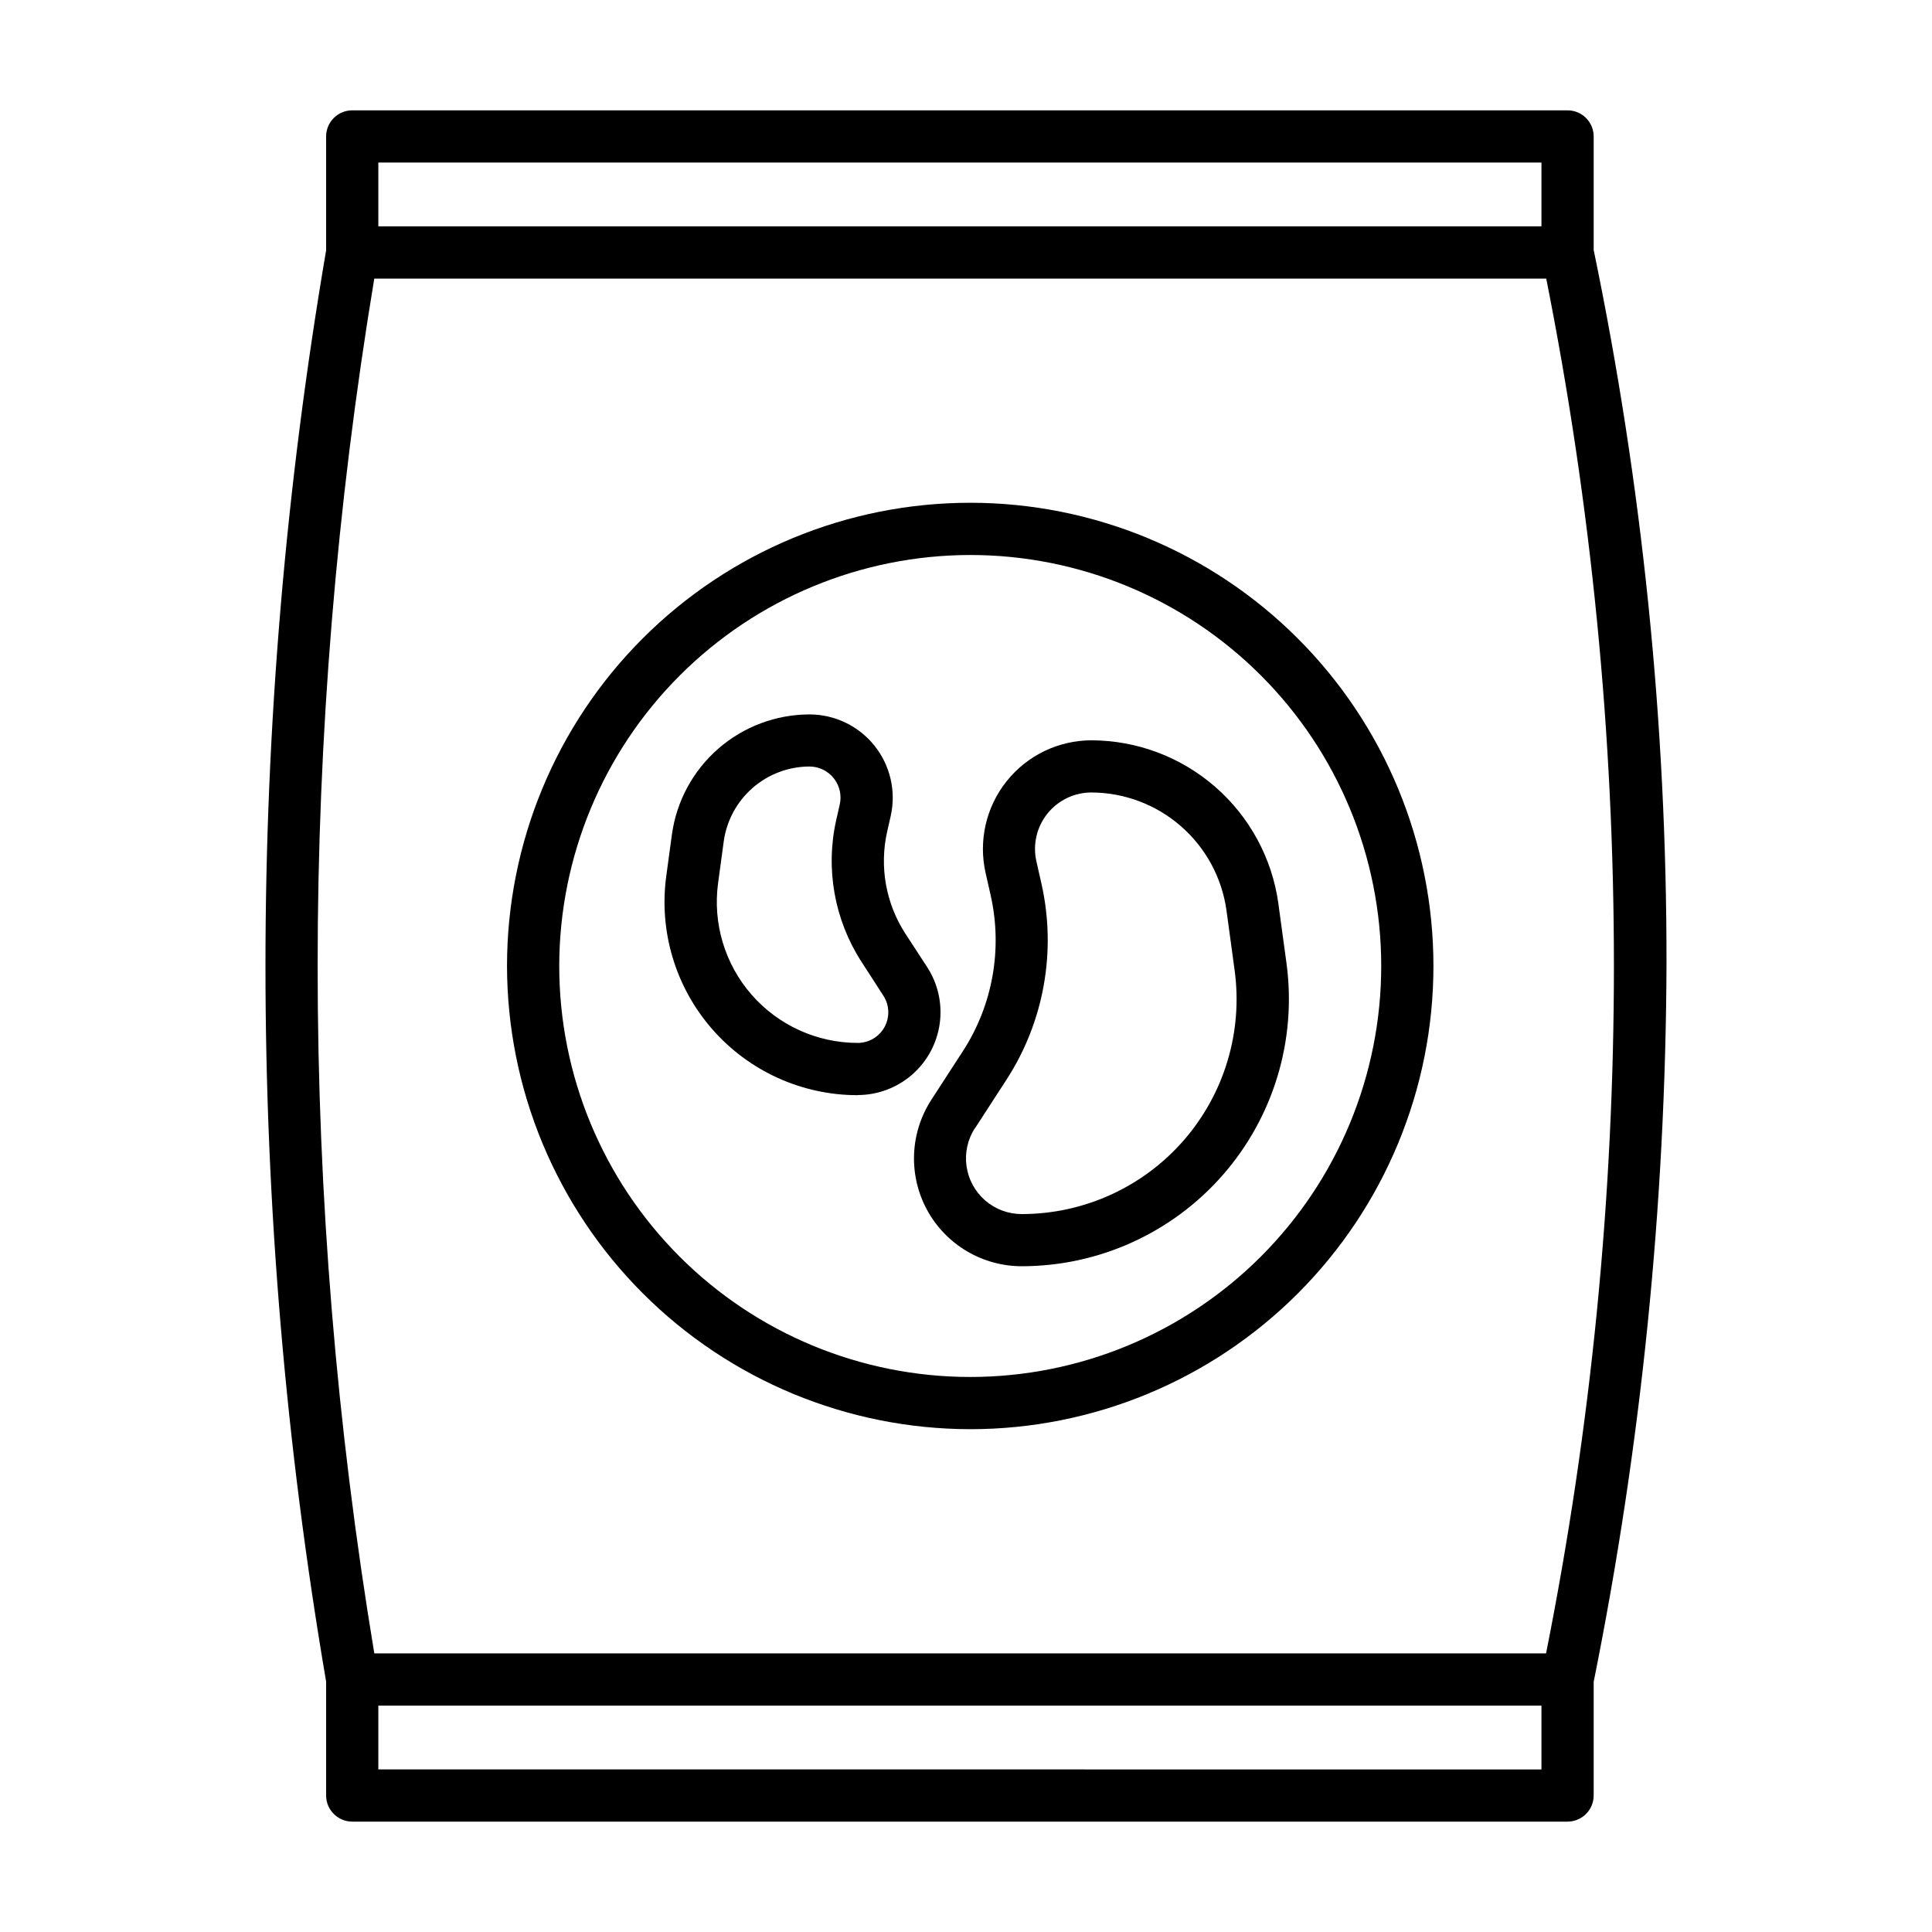
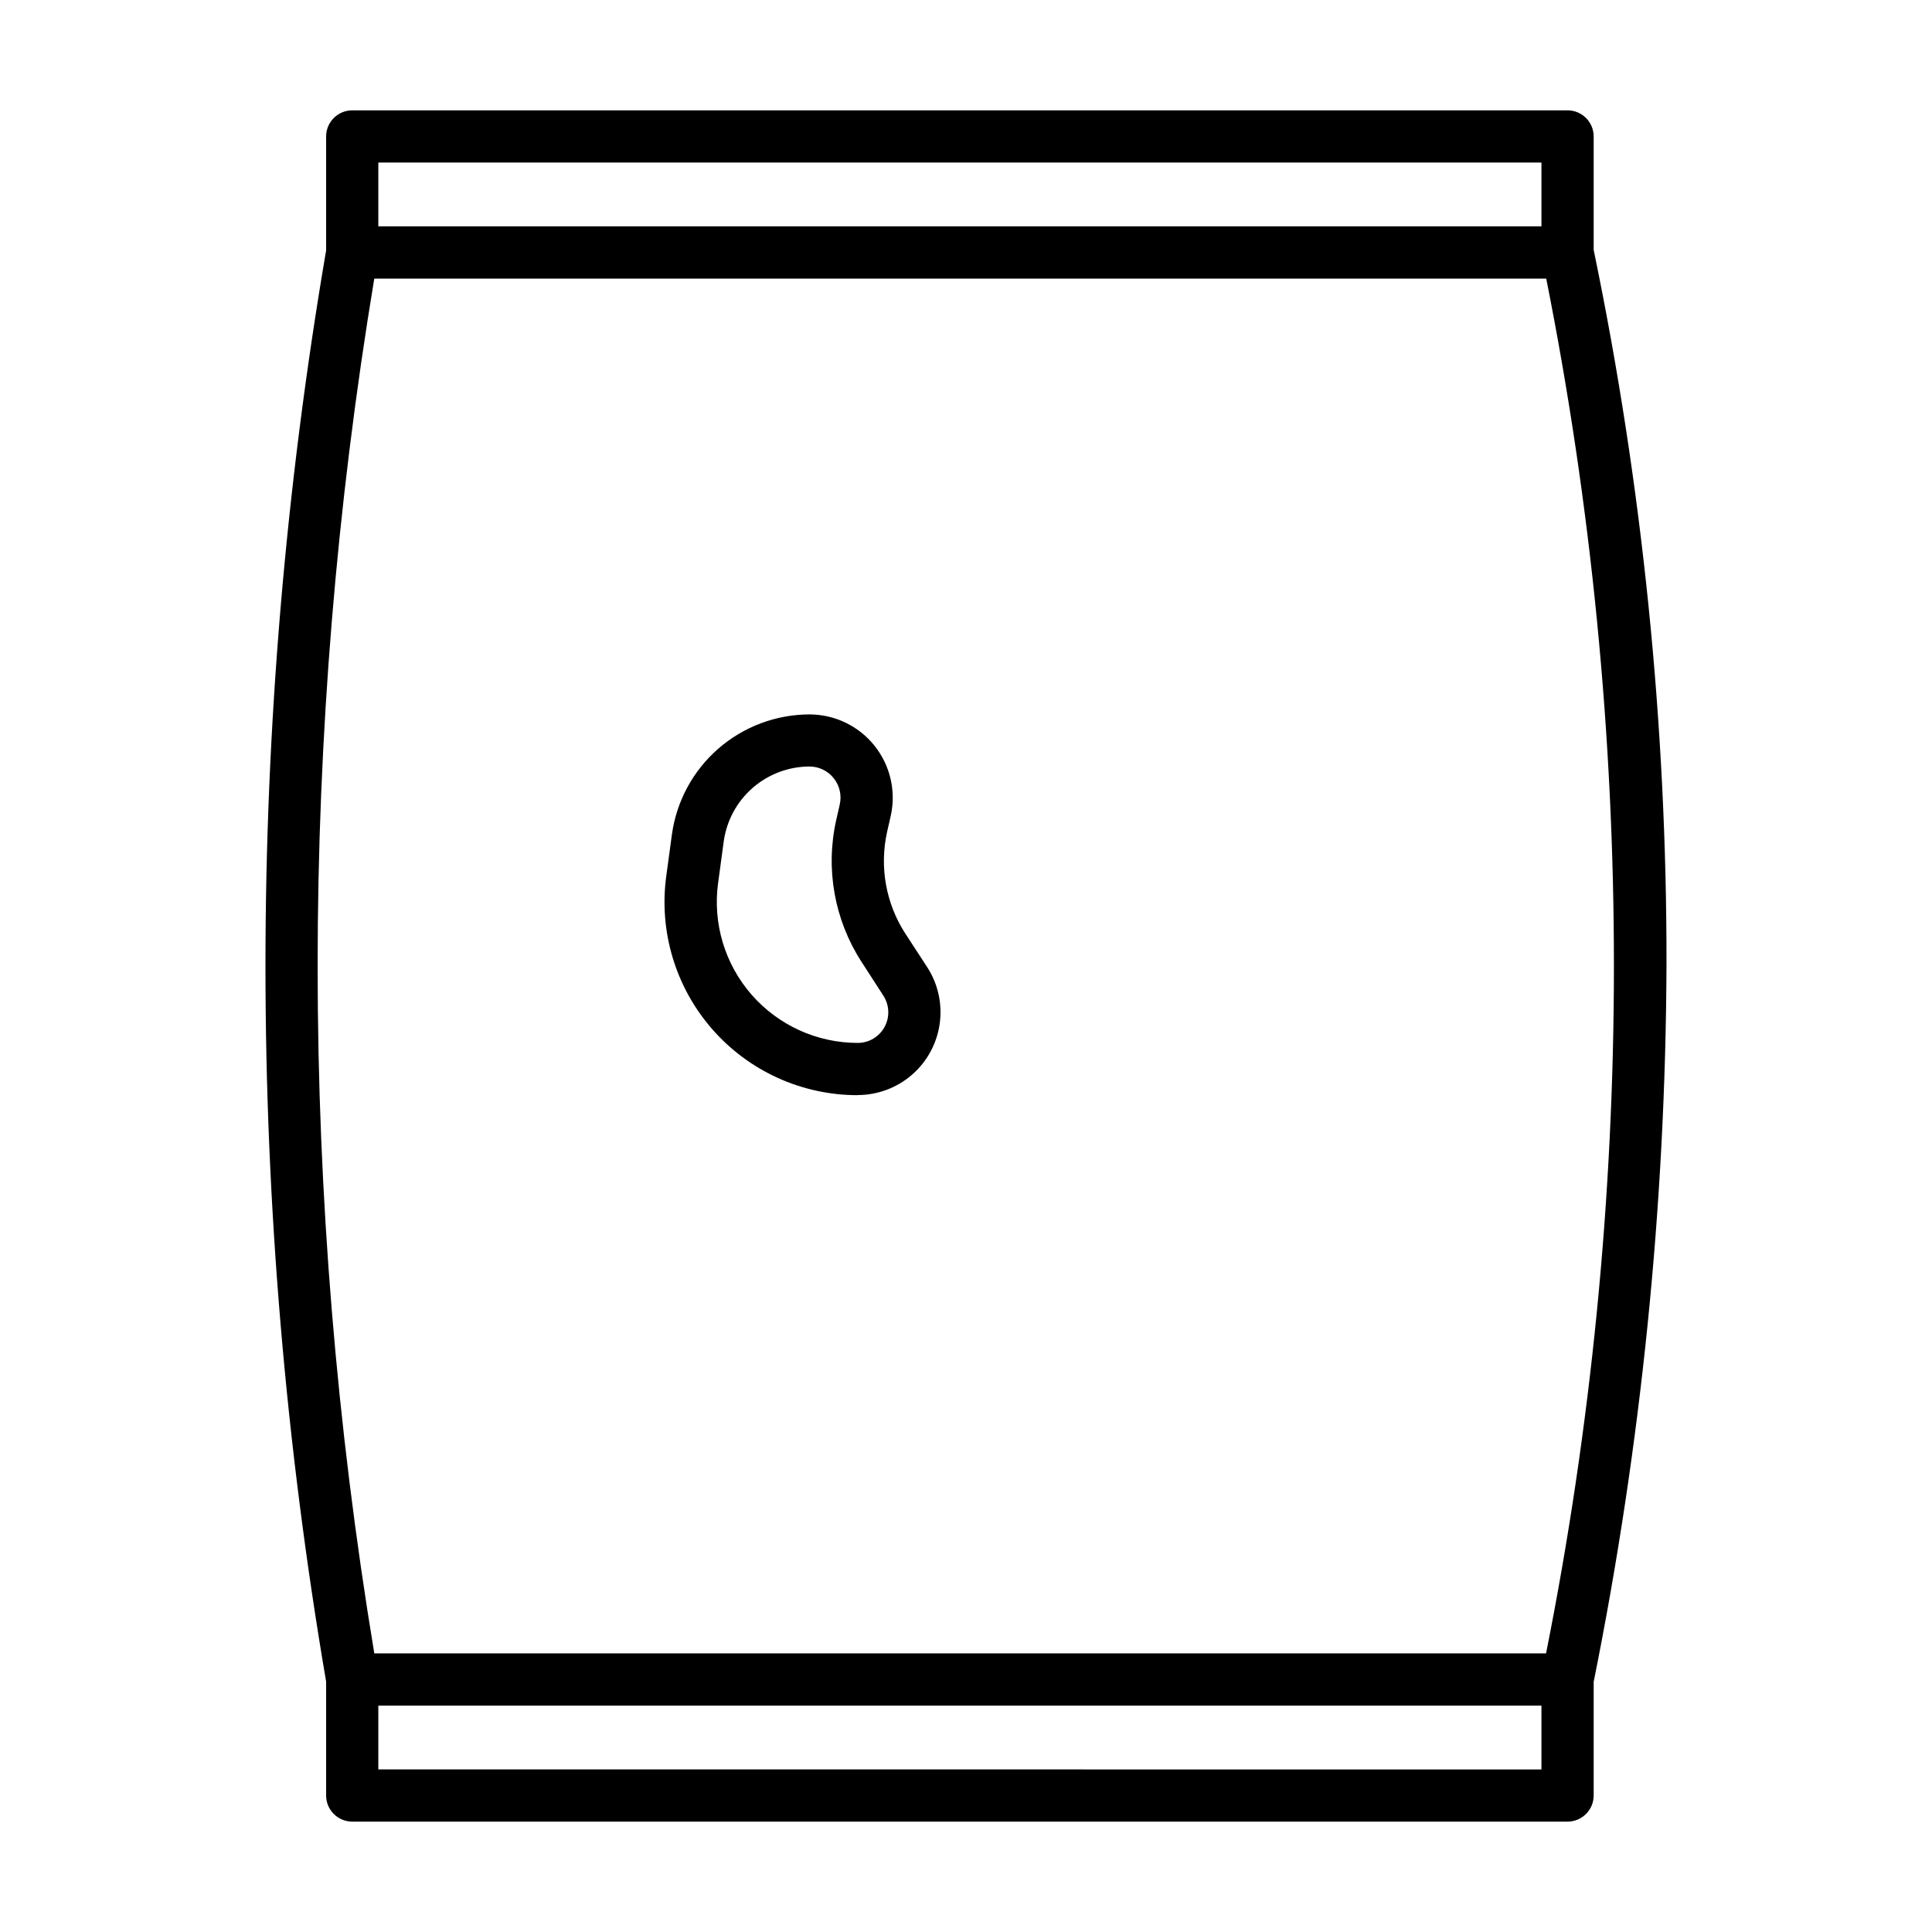
<svg xmlns="http://www.w3.org/2000/svg" fill="#000000" width="800px" height="800px" version="1.1" viewBox="144 144 512 512">
  <g>
    <path d="m566.34 210.23v-30.07c-0.004-3.82-3.102-6.914-6.922-6.918h-322.07c-3.82 0.004-6.918 3.098-6.922 6.918v30.191c-21.434 125.52-21.434 253.77 0 379.29v30.188c0.004 3.82 3.102 6.914 6.922 6.922h322.07c3.82-0.008 6.918-3.102 6.922-6.922v-30.117c12.605-62.637 19.07-126.36 19.301-190.25 0.066-63.57-6.402-126.98-19.301-189.23zm-322.08-23.152h308.24v16.902h-308.24zm-1.07 30.758h310.58c23.93 120.26 23.914 244.06-0.047 364.32h-310.53c-20.016-120.61-20.02-243.7-0.008-364.32zm1.07 395.07v-16.902h308.24v16.918z" />
-     <path d="m389.66 464.61c2.453 4.527 6.086 8.305 10.512 10.938 4.426 2.633 9.48 4.019 14.629 4.019 20.43-0.012 39.859-8.84 53.297-24.227 13.438-15.387 19.574-35.824 16.836-56.07l-1.984-14.555-0.172-1.309c-1.668-11.953-7.594-22.906-16.691-30.844-9.094-7.941-20.746-12.332-32.816-12.371-8.758 0.004-17.035 3.988-22.496 10.832-5.461 6.844-7.516 15.801-5.574 24.34l1.348 5.945-0.004-0.004c3.188 14.195 0.531 29.074-7.375 41.281l-2.016 3.094-6.297 9.723c-2.809 4.309-4.406 9.297-4.617 14.438-0.207 5.141 0.973 10.242 3.422 14.77zm12.77-21.672c2.141-3.273 4.273-6.566 6.297-9.73l2.016-3.094h-0.004c9.934-15.34 13.273-34.031 9.273-51.859-0.449-1.984-0.898-3.984-1.355-5.977h0.004c-1.008-4.434 0.059-9.086 2.898-12.637 2.836-3.555 7.133-5.625 11.68-5.625 8.73 0.027 17.156 3.203 23.73 8.945 6.574 5.738 10.859 13.66 12.062 22.305l0.18 1.301c0.637 4.723 1.301 9.574 1.977 14.555 2.219 16.289-2.715 32.742-13.527 45.125-10.812 12.387-26.449 19.492-42.891 19.496-3.562 0.004-7.008-1.281-9.699-3.621-2.691-2.34-4.441-5.574-4.934-9.105-0.492-3.527 0.309-7.117 2.258-10.102z" />
    <path d="m371.31 434.2c5.289-0.004 10.402-1.922 14.391-5.394 3.992-3.473 6.594-8.27 7.328-13.508 0.738-5.238-0.441-10.566-3.32-15.004l-5.793-8.895h-0.004c-5.156-7.981-6.891-17.699-4.816-26.969 0.316-1.387 0.637-2.777 0.938-4.125 1.488-6.551-0.082-13.422-4.273-18.672-4.188-5.25-10.539-8.305-17.258-8.305-8.883 0.02-17.465 3.246-24.16 9.086-6.695 5.844-11.055 13.906-12.277 22.707l-1.496 11.02c-2 14.648 2.434 29.441 12.156 40.574 9.719 11.137 23.781 17.52 38.562 17.516zm-37-56.223 1.488-11.02c0.766-5.484 3.481-10.508 7.652-14.148 4.172-3.644 9.516-5.656 15.051-5.676 2.516 0 4.891 1.148 6.457 3.117 1.562 1.969 2.144 4.543 1.574 6.992-0.309 1.363-0.613 2.715-0.93 4.086-2.898 12.918-0.48 26.465 6.715 37.582l5.785 8.957c1.617 2.492 1.738 5.668 0.32 8.277-1.418 2.613-4.148 4.238-7.121 4.238-10.781 0-21.039-4.664-28.129-12.785-7.09-8.121-10.324-18.914-8.871-29.598z" />
-     <path d="m401.13 522.75c32.555 0 63.777-12.938 86.797-35.957 23.02-23.023 35.953-54.246 35.949-86.805 0-32.555-12.934-63.777-35.957-86.797-23.02-23.023-54.242-35.953-86.801-35.953-32.555 0-63.777 12.934-86.801 35.957-23.02 23.02-35.953 54.242-35.953 86.801 0.039 32.547 12.984 63.75 36 86.762 23.016 23.012 54.219 35.957 86.766 35.992zm0-231.67c28.887 0 56.586 11.477 77.012 31.906 20.426 20.426 31.898 48.129 31.898 77.016-0.004 28.887-11.48 56.59-31.906 77.012-20.426 20.426-48.129 31.902-77.016 31.898-28.887 0-56.59-11.473-77.016-31.898-20.422-20.43-31.898-48.133-31.898-77.016 0.031-28.879 11.52-56.566 31.941-76.984 20.418-20.418 48.105-31.902 76.984-31.934z" />
  </g>
</svg>